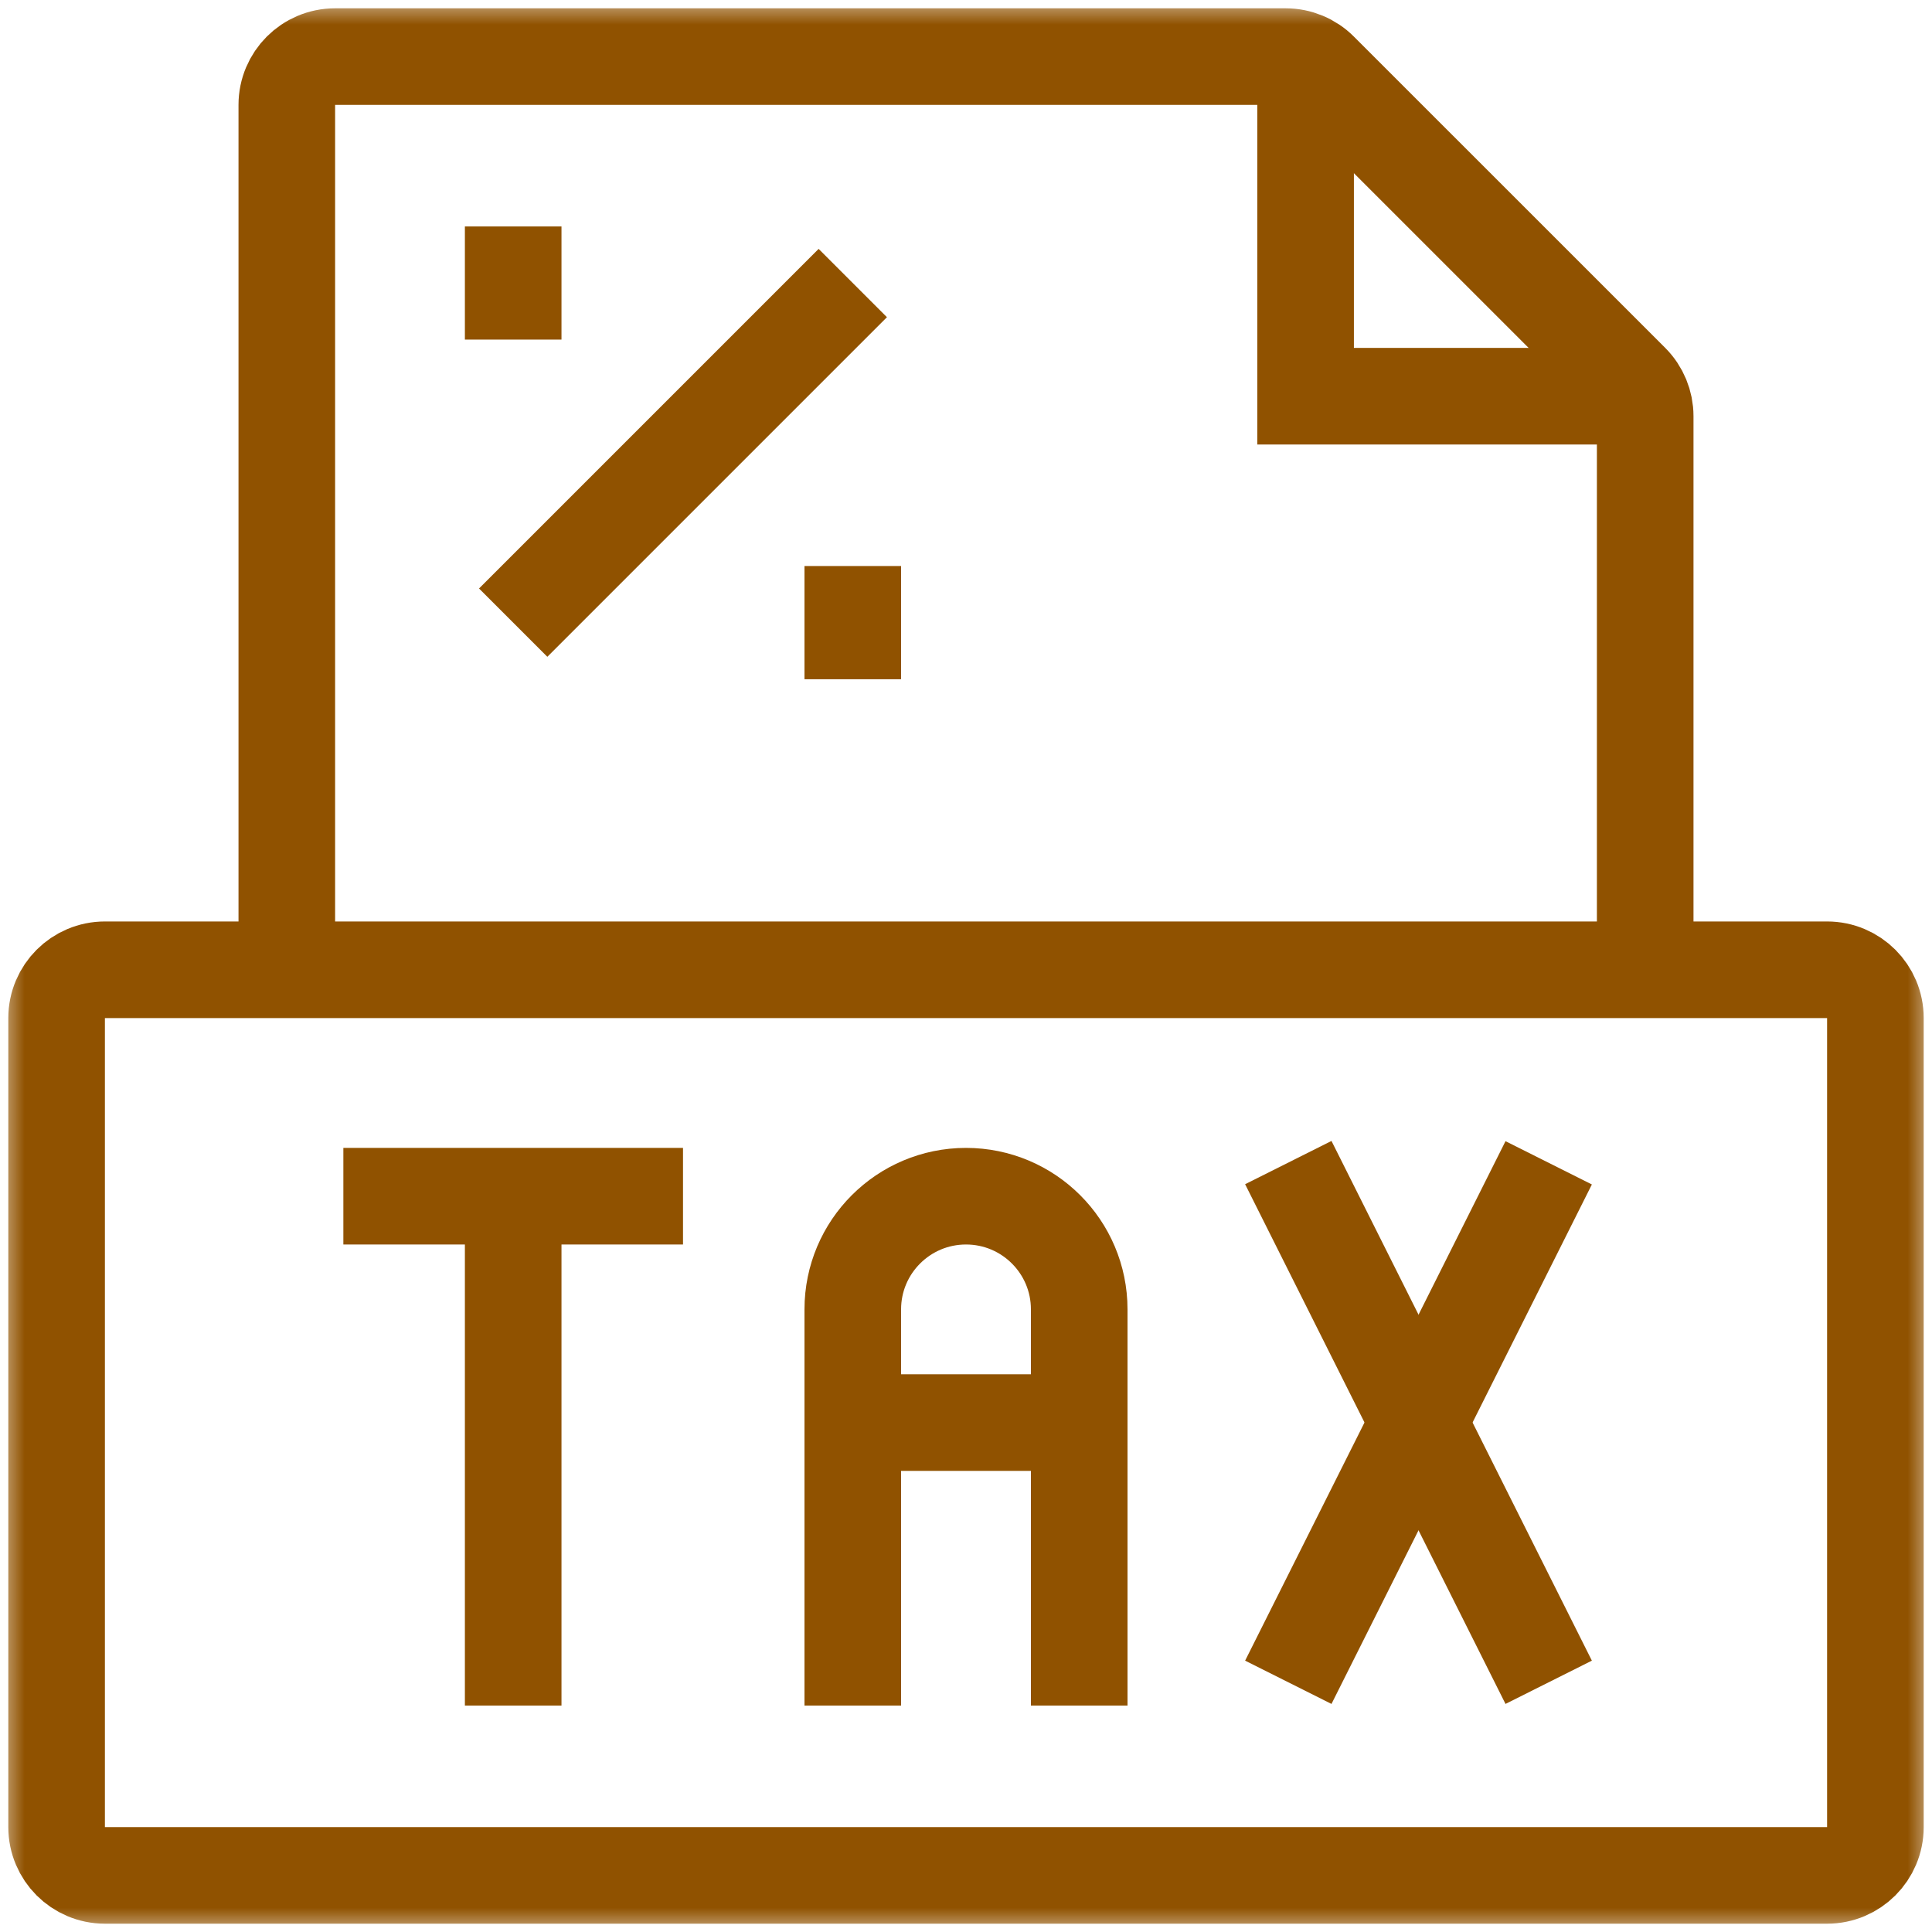
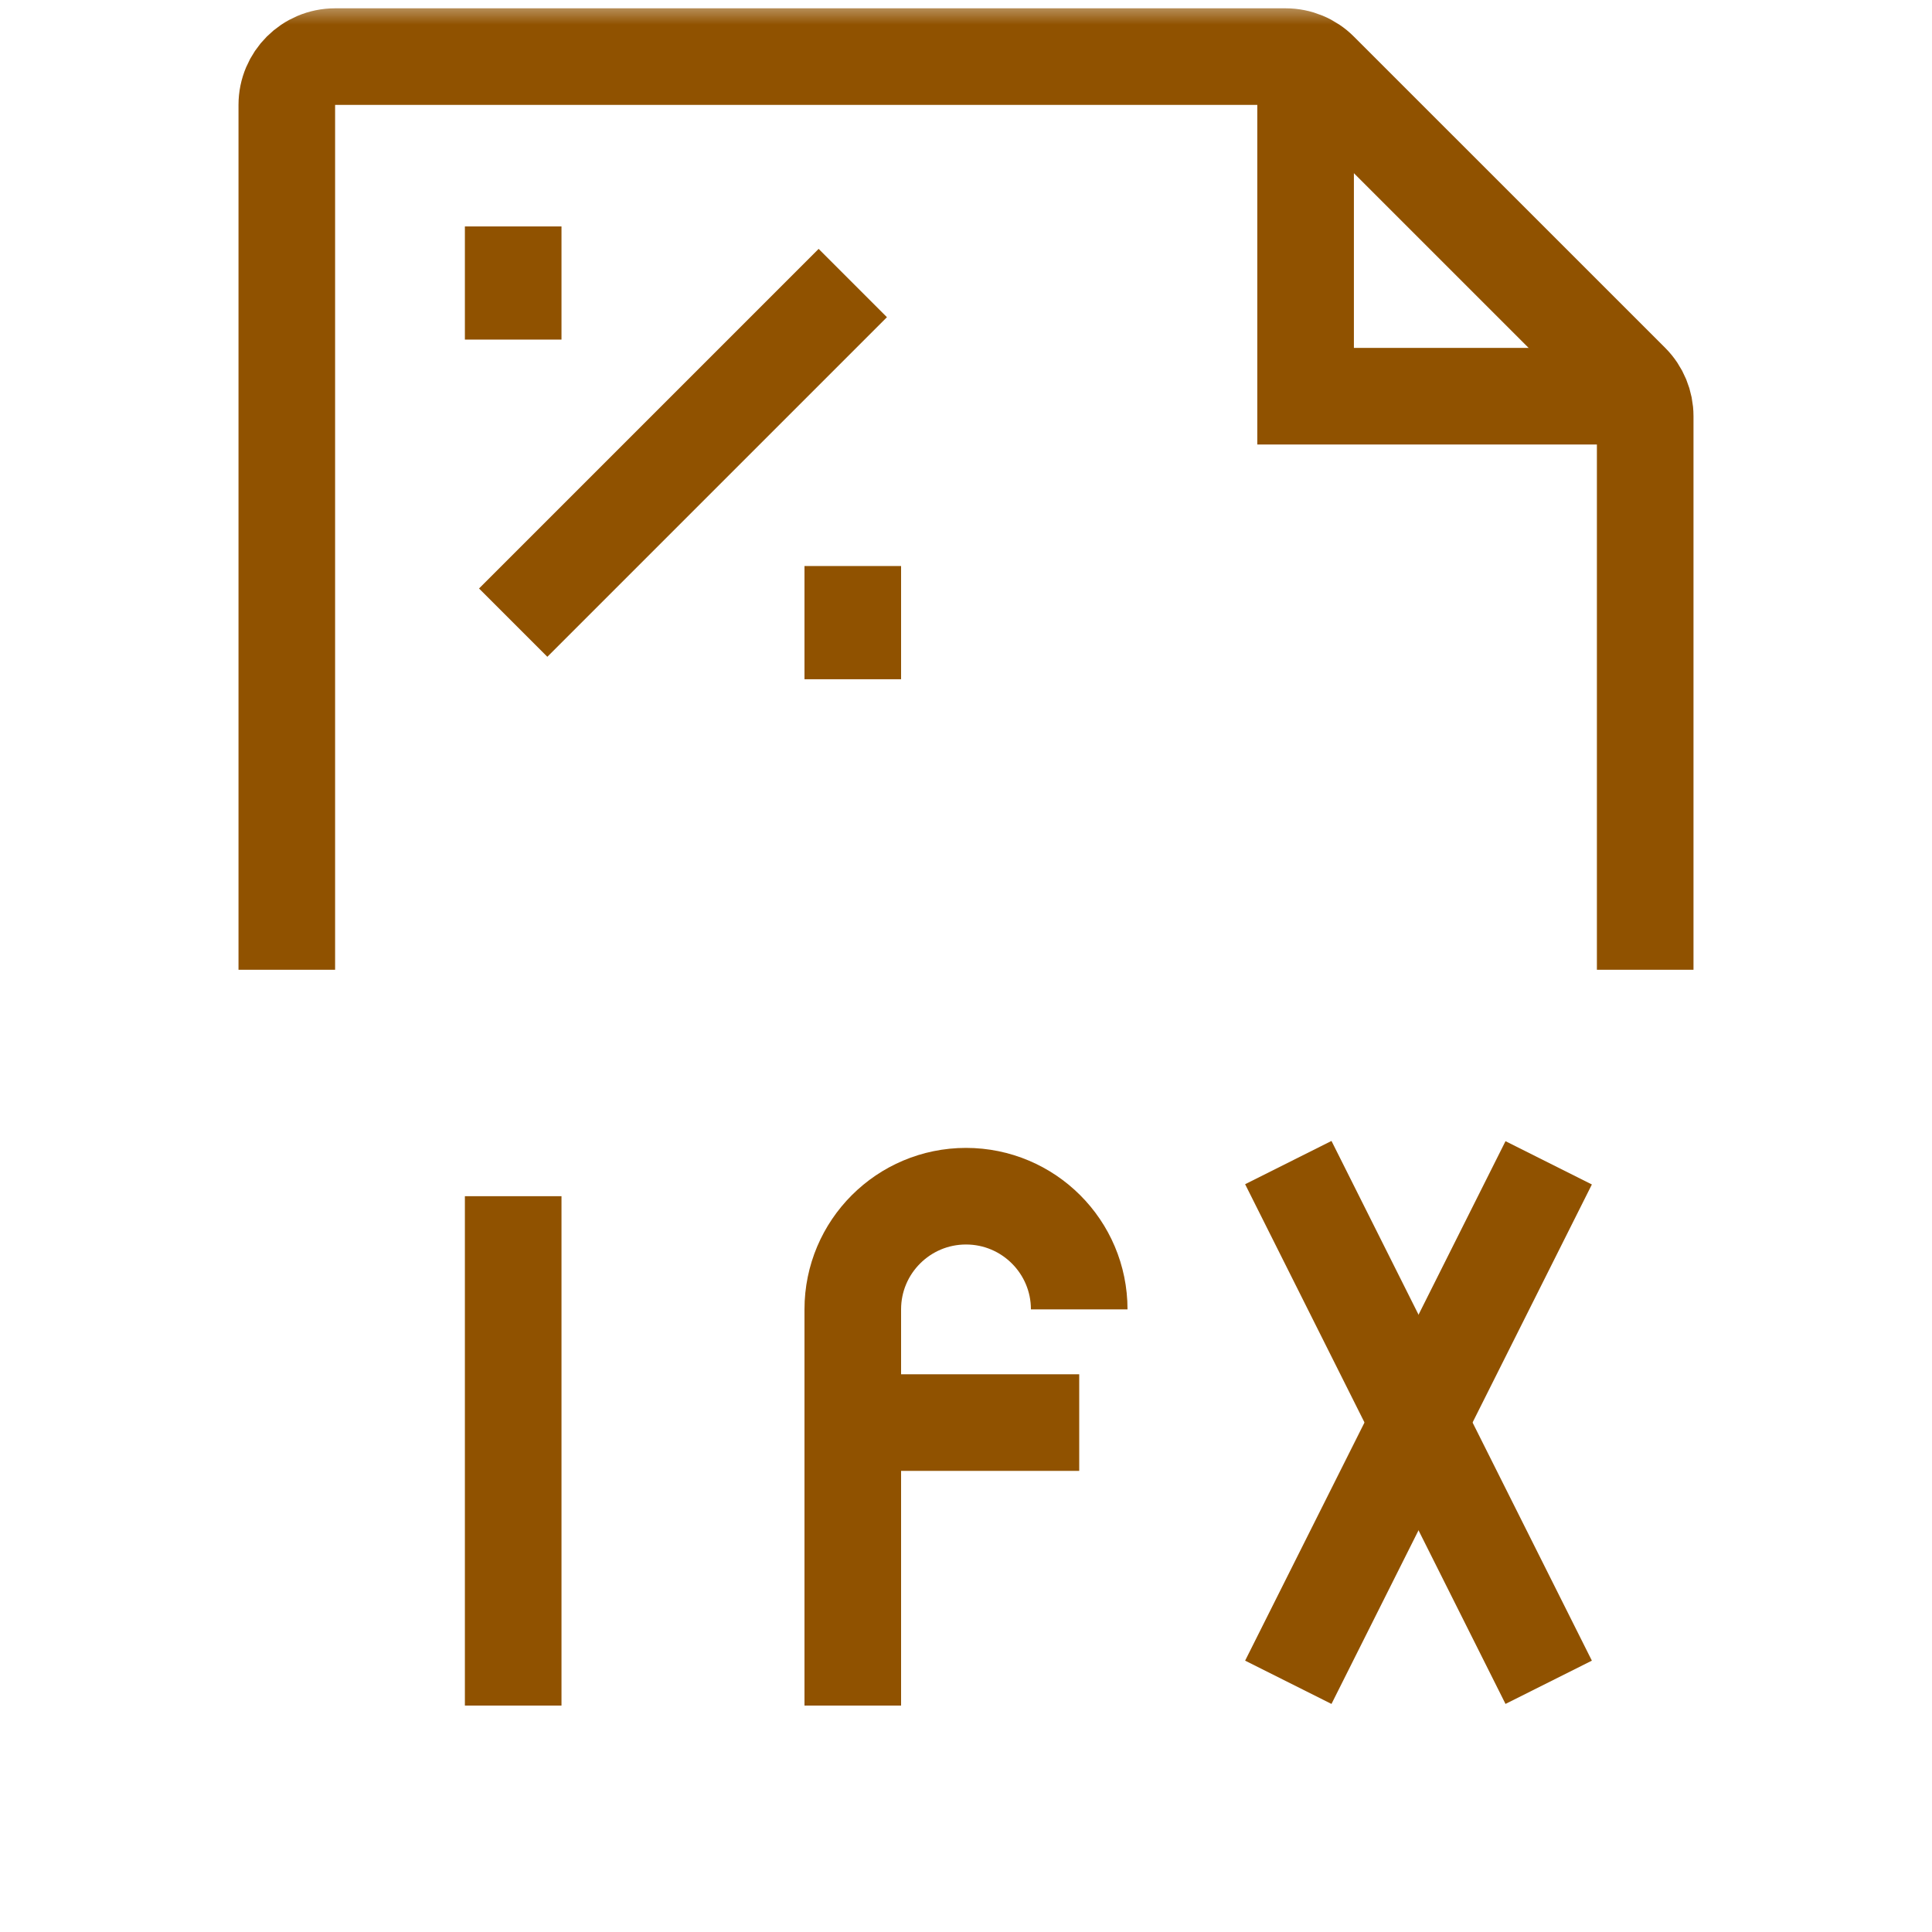
<svg xmlns="http://www.w3.org/2000/svg" width="40" height="40" viewBox="0 0 40 40" fill="none">
  <g id="Frame" clip-path="url(#clip0_5557_4633)">
    <g id="Group">
      <g id="Clip path group">
        <mask id="mask0_5557_4633" style="mask-type:luminance" maskUnits="userSpaceOnUse" x="0" y="0" width="40" height="40">
          <g id="a">
            <path id="Vector" d="M39 39V1H1V39H39Z" fill="white" stroke="white" stroke-width="2" />
          </g>
        </mask>
        <g mask="url(#mask0_5557_4633)">
          <g id="Group_2">
-             <path id="Vector_2" d="M17.656 35.312V27.109C17.656 25.815 18.706 24.766 20 24.766C21.294 24.766 22.344 25.815 22.344 27.109V35.312" stroke="#905200" stroke-width="2" stroke-miterlimit="10" />
+             <path id="Vector_2" d="M17.656 35.312V27.109C17.656 25.815 18.706 24.766 20 24.766C21.294 24.766 22.344 25.815 22.344 27.109" stroke="#905200" stroke-width="2" stroke-miterlimit="10" />
            <path id="Vector_3" d="M17.656 29.453H22.344" stroke="#905200" stroke-width="2" stroke-miterlimit="10" />
            <path id="Vector_4" d="M26.673 24.07L32.064 34.83" stroke="#905200" stroke-width="2" stroke-miterlimit="10" />
            <path id="Vector_5" d="M32.064 24.075L26.673 34.83" stroke="#905200" stroke-width="2" stroke-miterlimit="10" />
-             <path id="Vector_6" d="M7.109 24.766H14.141" stroke="#905200" stroke-width="2" stroke-miterlimit="10" />
            <path id="Vector_7" d="M10.625 35.312V24.766" stroke="#905200" stroke-width="2" stroke-miterlimit="10" />
-             <path id="Vector_8" d="M38.828 37.828C38.828 38.38 38.38 38.828 37.828 38.828H2.172C1.62 38.828 1.172 38.38 1.172 37.828V21.078C1.172 20.526 1.62 20.078 2.172 20.078H37.828C38.38 20.078 38.828 20.526 38.828 21.078V37.828Z" stroke="#905200" stroke-width="2" stroke-miterlimit="10" />
            <path id="Vector_9" d="M5.938 20.078V2.172C5.938 1.62 6.385 1.172 6.938 1.172H26.617C26.882 1.172 27.137 1.277 27.324 1.465L33.77 7.91C33.957 8.098 34.062 8.352 34.062 8.617V20.078" stroke="#905200" stroke-width="2" stroke-miterlimit="10" />
            <path id="Vector_10" d="M27.031 1.172V8.203H34.062" stroke="#905200" stroke-width="2" stroke-miterlimit="10" />
            <path id="Vector_11" d="M17.656 5.86L10.625 12.891" stroke="#905200" stroke-width="2" stroke-miterlimit="10" />
            <path id="Vector_12" d="M10.625 4.688V7.031" stroke="#905200" stroke-width="2" stroke-miterlimit="10" />
            <path id="Vector_13" d="M17.656 11.719V14.063" stroke="#905200" stroke-width="2" stroke-miterlimit="10" />
          </g>
        </g>
      </g>
    </g>
  </g>
  <defs>
    <clipPath id="clip0_5557_4633">
      <rect width="40" height="40" fill="white" />
    </clipPath>
  </defs>
</svg>